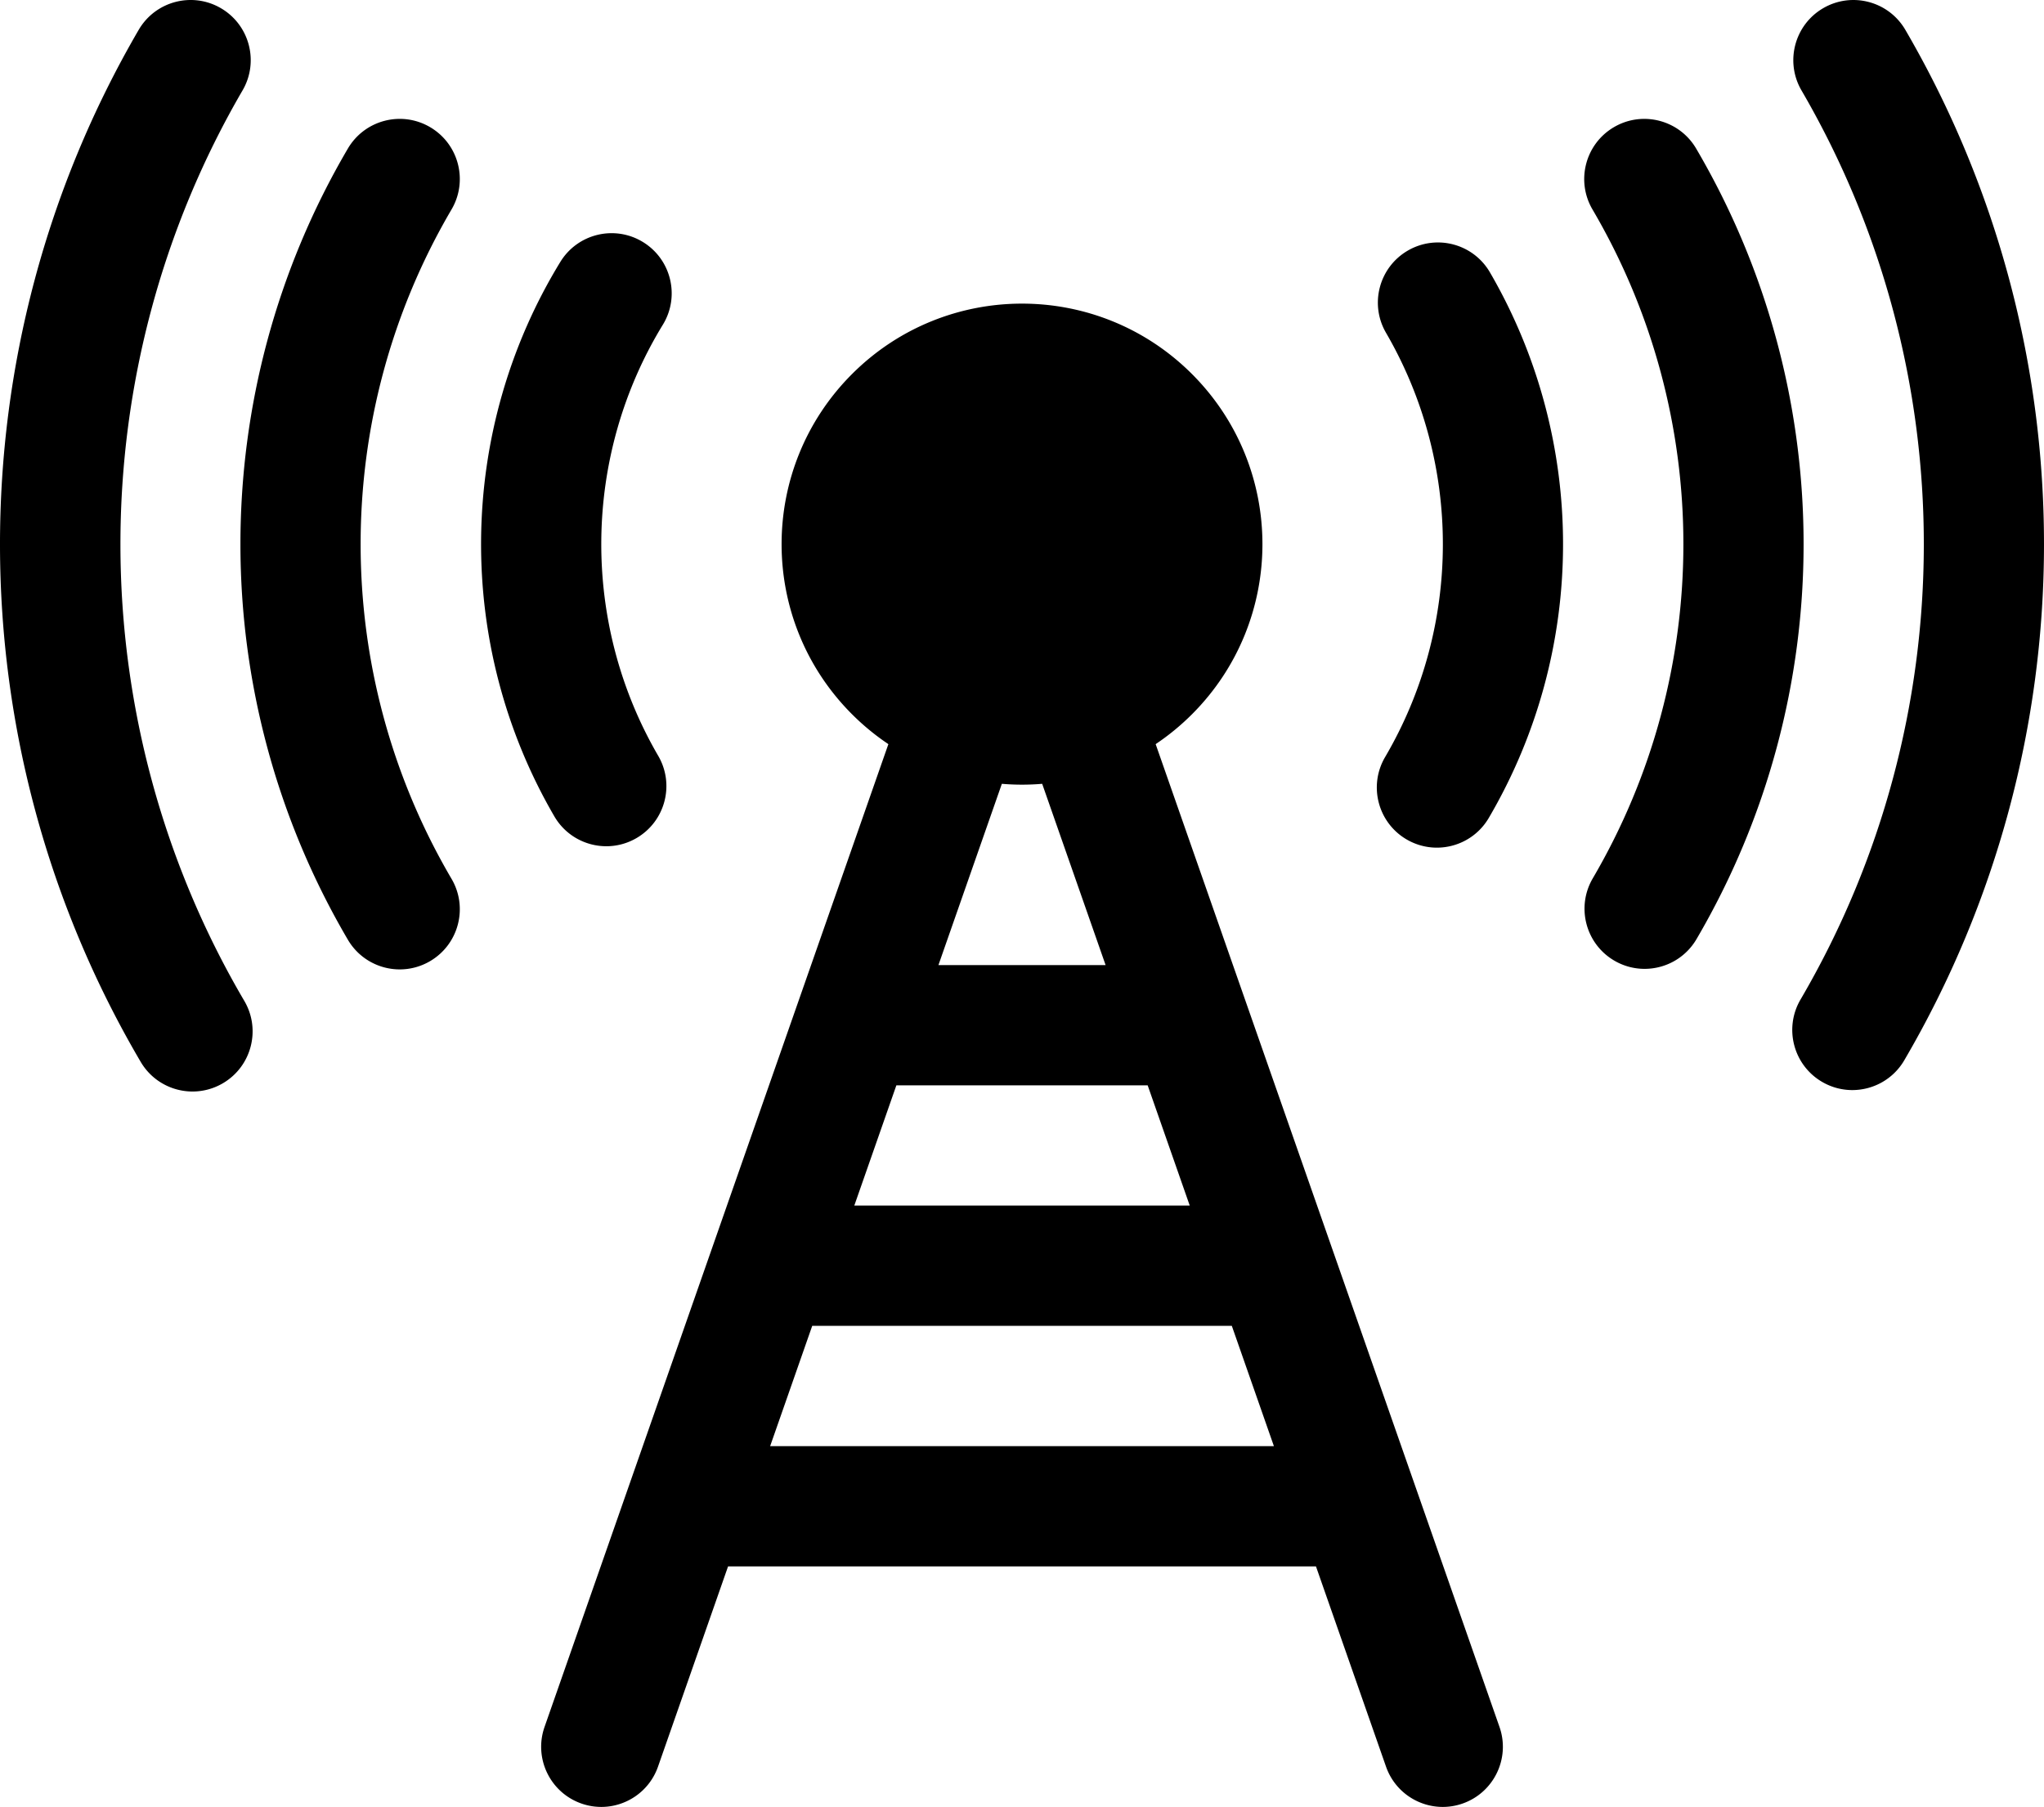
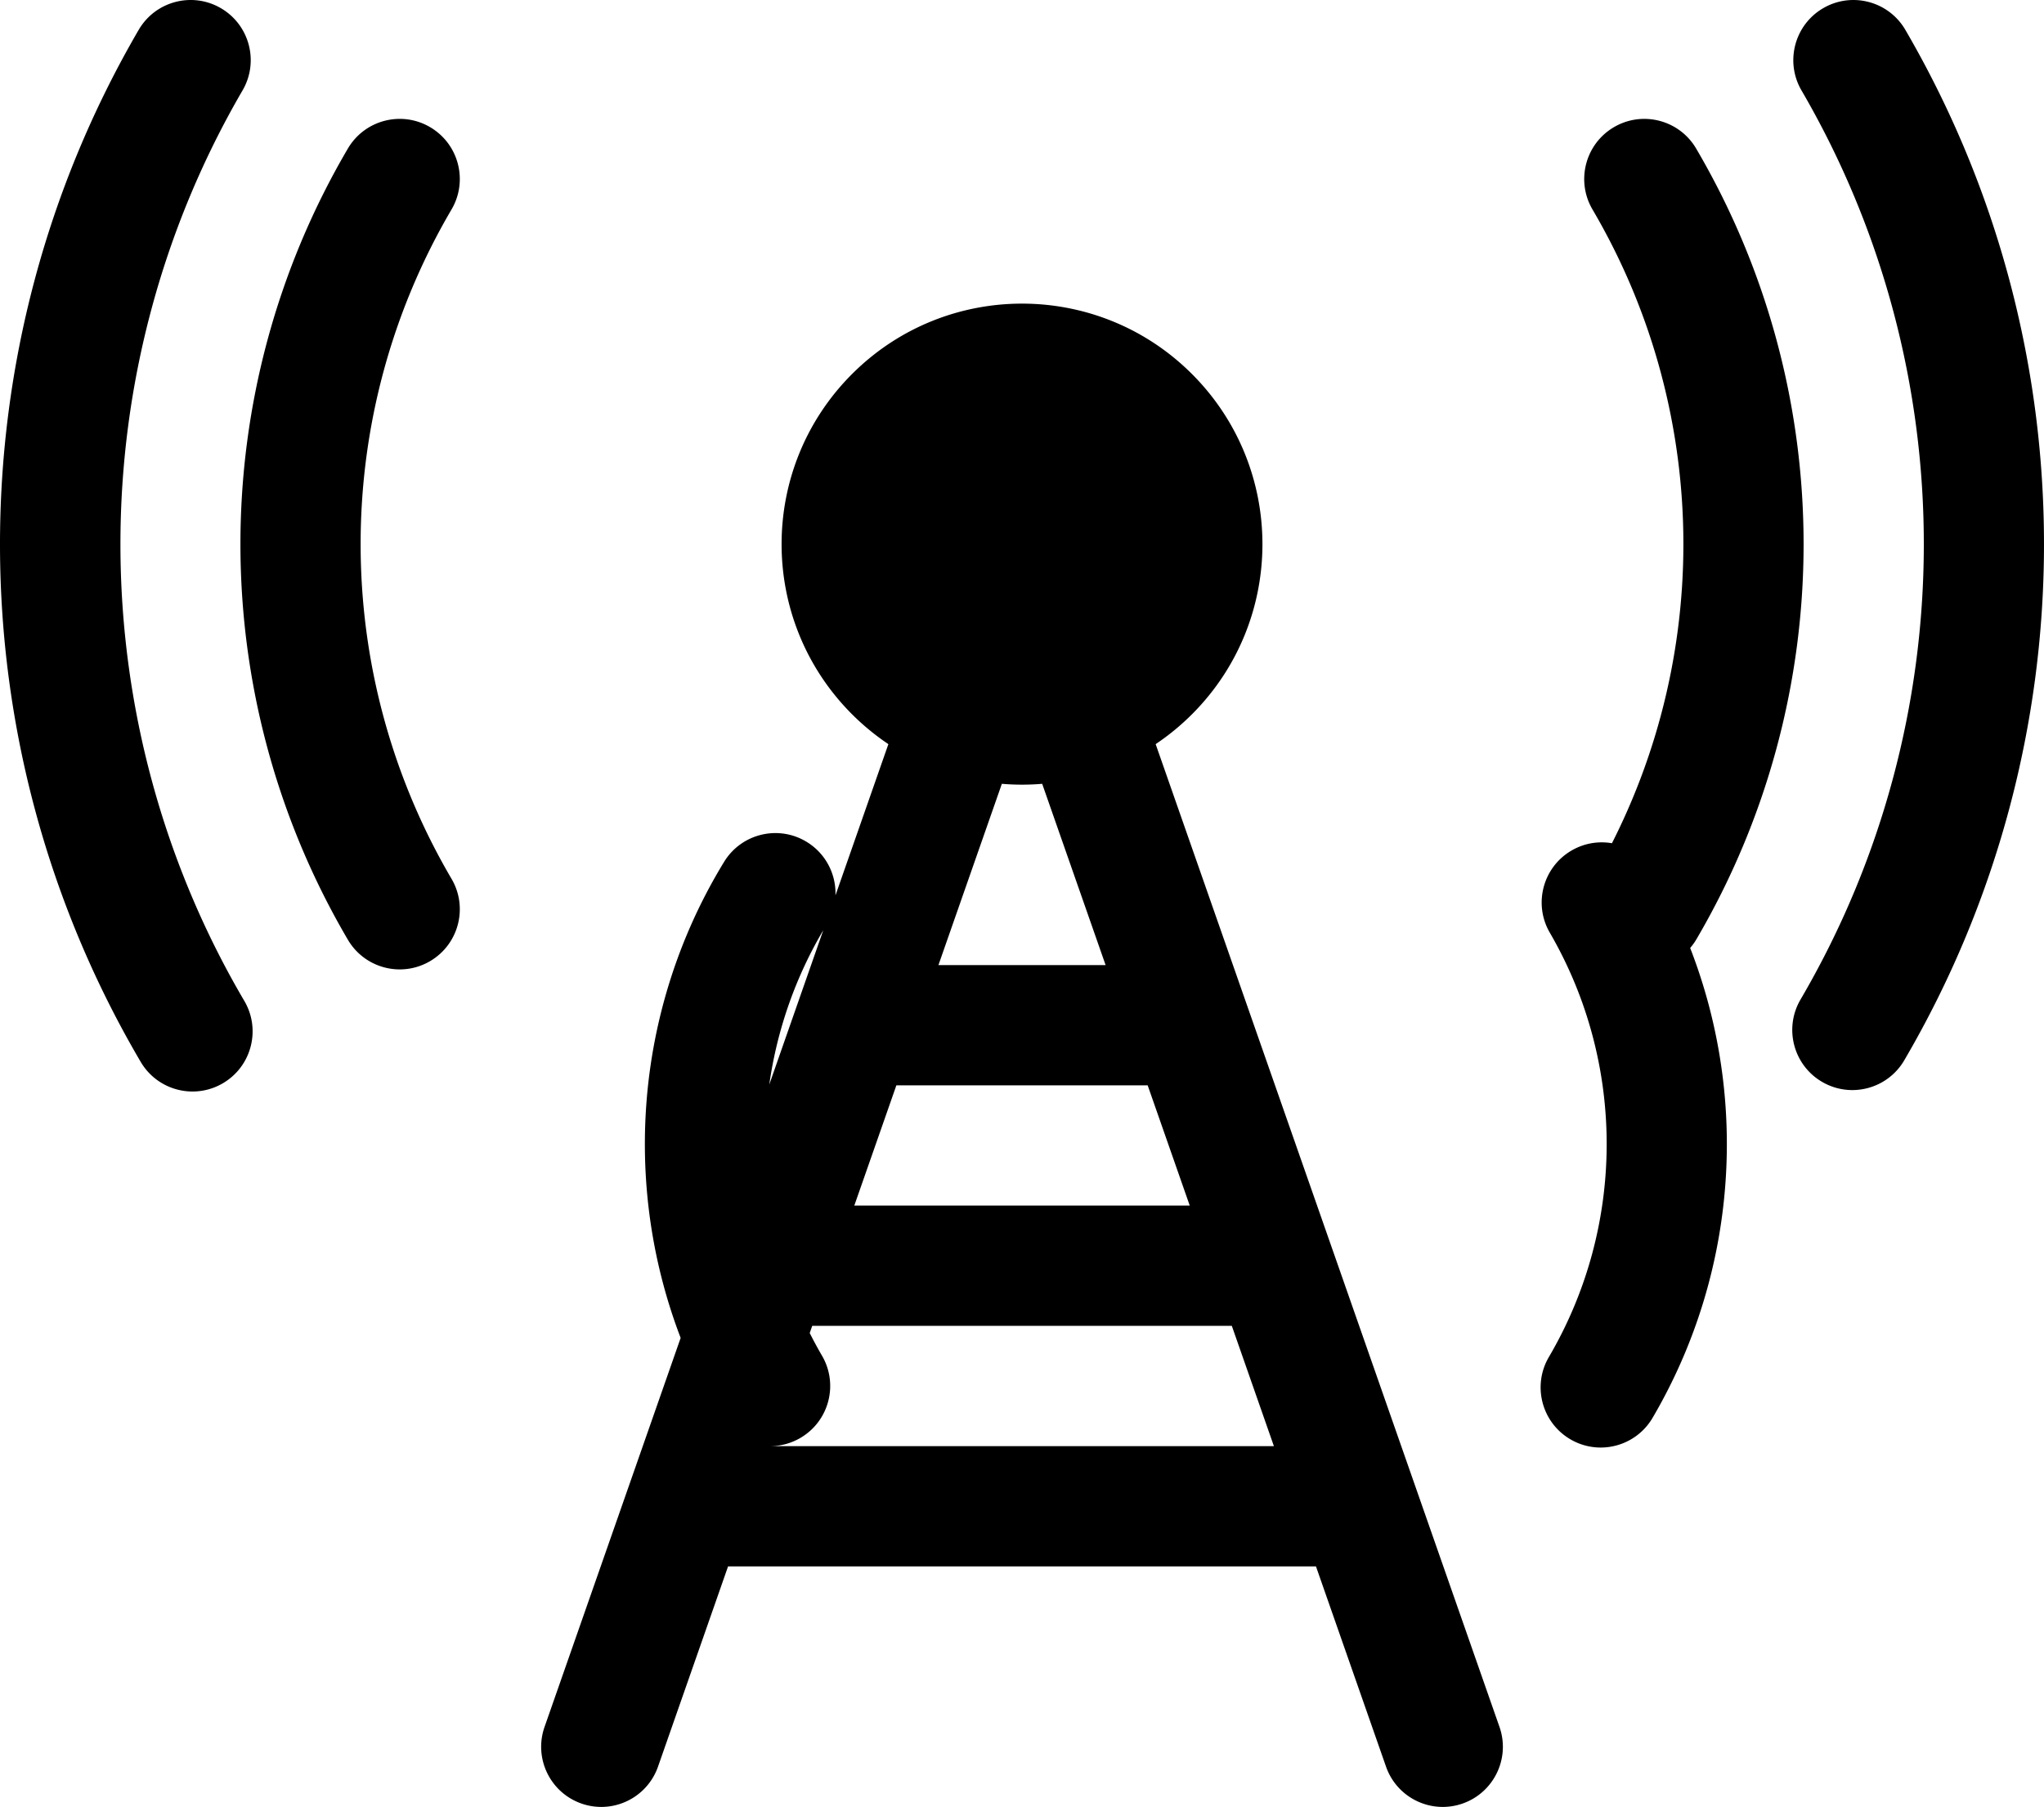
<svg xmlns="http://www.w3.org/2000/svg" id="Shape_9_1_" viewBox="0 0 850.091 751.45">
  <style>.st0{fill:#000}</style>
-   <path class="st0" d="M480.635 309.462a100.566 100.566 0 0 0 15.122-12.435c39.047-39.062 39.047-102.4 0-141.462-39.048-39.062-102.362-39.062-141.409 0-39.048 39.062-39.048 102.4 0 141.462a100.367 100.367 0 0 0 15.124 12.436L226.476 718.176c-4.56 13.036 2.305 27.302 15.336 31.864a24.966 24.966 0 0 0 8.258 1.41c10.326 0 19.99-6.451 23.594-16.753l29.137-83.279h244.504l29.137 83.279c3.605 10.303 13.267 16.753 23.594 16.753 2.739 0 5.526-.454 8.258-1.41 13.031-4.563 19.897-18.829 15.336-31.864L480.635 309.462zm-63.968 16.505a100.58 100.58 0 0 0 16.773 0l26.374 75.382h-69.521l26.374-75.382zm-43.872 125.396h104.517l17.498 50.014H355.297l17.498-50.014zM320.3 601.405l17.498-50.014h174.511l17.498 50.014H320.3zm-68.125-249.478c4.273 0 8.603-1.097 12.561-3.404 11.929-6.953 15.964-22.263 9.014-34.196-15.813-27.152-23.999-58.224-23.67-89.856.328-31.668 9.18-62.592 25.598-89.43 7.206-11.78 3.502-27.174-8.274-34.383-11.777-7.211-27.163-3.504-34.371 8.277-21.132 34.543-32.524 74.316-32.947 115.017-.422 40.651 10.113 80.609 30.466 115.553 4.645 7.974 13.018 12.422 21.623 12.422zm333.314-247.702c-11.935 6.942-15.986 22.248-9.046 34.188 31.657 54.473 31.511 122.077-.384 176.431-6.99 11.91-3.004 27.234 8.902 34.225a24.87 24.87 0 0 0 12.632 3.445c8.575 0 16.926-4.419 21.581-12.352 41.015-69.896 41.202-156.834.49-226.887-6.941-11.941-22.242-15.992-34.175-9.05zM178.893 52.888c-11.904-6.995-27.223-3.011-34.215 8.898-59.577 101.472-59.577 227.544 0 329.016 4.657 7.931 13.004 12.346 21.578 12.346 4.301 0 8.66-1.112 12.636-3.448 11.904-6.995 15.887-22.319 8.895-34.228-50.404-85.848-50.404-192.508 0-278.356 6.993-11.909 3.01-27.234-8.894-34.228zm526.533 8.899c-6.991-11.908-22.309-15.891-34.215-8.896-11.904 6.995-15.886 22.319-8.894 34.228 50.356 85.757 50.4 192.336.117 278.144-6.982 11.915-2.987 27.236 8.923 34.22a24.873 24.873 0 0 0 12.619 3.437c8.581 0 16.936-4.424 21.589-12.364 59.436-101.426 59.383-227.402-.139-328.769zM50.089 227c-.124-66.662 17.437-132.155 50.785-189.397 6.952-11.932 2.918-27.243-9.011-34.197C79.937-3.549 64.63.487 57.679 12.42c-77.202 132.519-76.883 296.969.832 429.175 4.658 7.924 13.002 12.334 21.571 12.334a24.88 24.88 0 0 0 12.648-3.455c11.9-7.001 15.874-22.326 8.876-34.232C68.026 359.118 50.212 293.679 50.089 227zM792.431 12.423C785.479.49 770.175-3.545 758.246 3.41c-11.928 6.954-15.961 22.265-9.01 34.197 67.974 116.674 67.818 261.544-.409 378.075-6.977 11.917-2.976 27.236 8.937 34.217a24.868 24.868 0 0 0 12.61 3.433c8.584 0 16.942-4.427 21.594-12.373 77.331-132.084 77.509-296.29.463-428.536z" id="Shape_9" />
+   <path class="st0" d="M480.635 309.462a100.566 100.566 0 0 0 15.122-12.435c39.047-39.062 39.047-102.4 0-141.462-39.048-39.062-102.362-39.062-141.409 0-39.048 39.062-39.048 102.4 0 141.462a100.367 100.367 0 0 0 15.124 12.436L226.476 718.176c-4.56 13.036 2.305 27.302 15.336 31.864a24.966 24.966 0 0 0 8.258 1.41c10.326 0 19.99-6.451 23.594-16.753l29.137-83.279h244.504l29.137 83.279c3.605 10.303 13.267 16.753 23.594 16.753 2.739 0 5.526-.454 8.258-1.41 13.031-4.563 19.897-18.829 15.336-31.864L480.635 309.462zm-63.968 16.505a100.58 100.58 0 0 0 16.773 0l26.374 75.382h-69.521l26.374-75.382zm-43.872 125.396h104.517l17.498 50.014H355.297l17.498-50.014zM320.3 601.405l17.498-50.014h174.511l17.498 50.014H320.3zc4.273 0 8.603-1.097 12.561-3.404 11.929-6.953 15.964-22.263 9.014-34.196-15.813-27.152-23.999-58.224-23.67-89.856.328-31.668 9.18-62.592 25.598-89.43 7.206-11.78 3.502-27.174-8.274-34.383-11.777-7.211-27.163-3.504-34.371 8.277-21.132 34.543-32.524 74.316-32.947 115.017-.422 40.651 10.113 80.609 30.466 115.553 4.645 7.974 13.018 12.422 21.623 12.422zm333.314-247.702c-11.935 6.942-15.986 22.248-9.046 34.188 31.657 54.473 31.511 122.077-.384 176.431-6.99 11.91-3.004 27.234 8.902 34.225a24.87 24.87 0 0 0 12.632 3.445c8.575 0 16.926-4.419 21.581-12.352 41.015-69.896 41.202-156.834.49-226.887-6.941-11.941-22.242-15.992-34.175-9.05zM178.893 52.888c-11.904-6.995-27.223-3.011-34.215 8.898-59.577 101.472-59.577 227.544 0 329.016 4.657 7.931 13.004 12.346 21.578 12.346 4.301 0 8.66-1.112 12.636-3.448 11.904-6.995 15.887-22.319 8.895-34.228-50.404-85.848-50.404-192.508 0-278.356 6.993-11.909 3.01-27.234-8.894-34.228zm526.533 8.899c-6.991-11.908-22.309-15.891-34.215-8.896-11.904 6.995-15.886 22.319-8.894 34.228 50.356 85.757 50.4 192.336.117 278.144-6.982 11.915-2.987 27.236 8.923 34.22a24.873 24.873 0 0 0 12.619 3.437c8.581 0 16.936-4.424 21.589-12.364 59.436-101.426 59.383-227.402-.139-328.769zM50.089 227c-.124-66.662 17.437-132.155 50.785-189.397 6.952-11.932 2.918-27.243-9.011-34.197C79.937-3.549 64.63.487 57.679 12.42c-77.202 132.519-76.883 296.969.832 429.175 4.658 7.924 13.002 12.334 21.571 12.334a24.88 24.88 0 0 0 12.648-3.455c11.9-7.001 15.874-22.326 8.876-34.232C68.026 359.118 50.212 293.679 50.089 227zM792.431 12.423C785.479.49 770.175-3.545 758.246 3.41c-11.928 6.954-15.961 22.265-9.01 34.197 67.974 116.674 67.818 261.544-.409 378.075-6.977 11.917-2.976 27.236 8.937 34.217a24.868 24.868 0 0 0 12.61 3.433c8.584 0 16.942-4.427 21.594-12.373 77.331-132.084 77.509-296.29.463-428.536z" id="Shape_9" />
</svg>